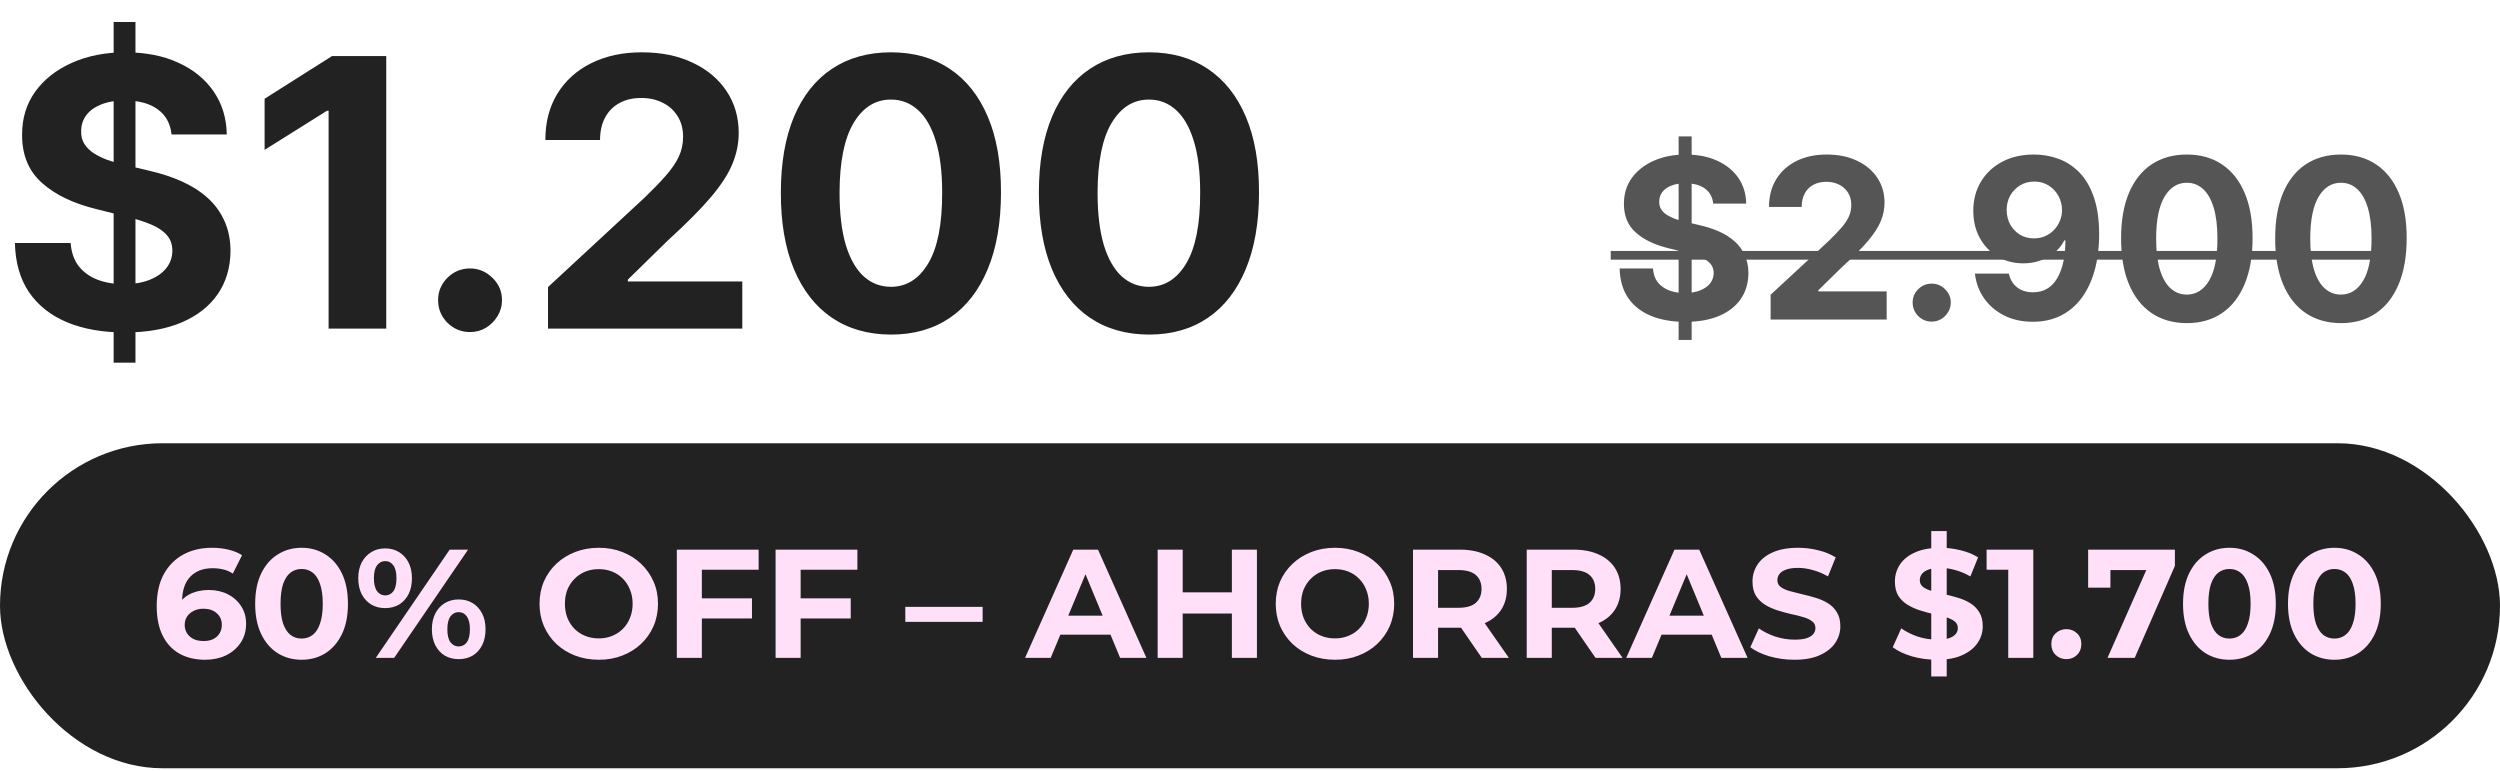
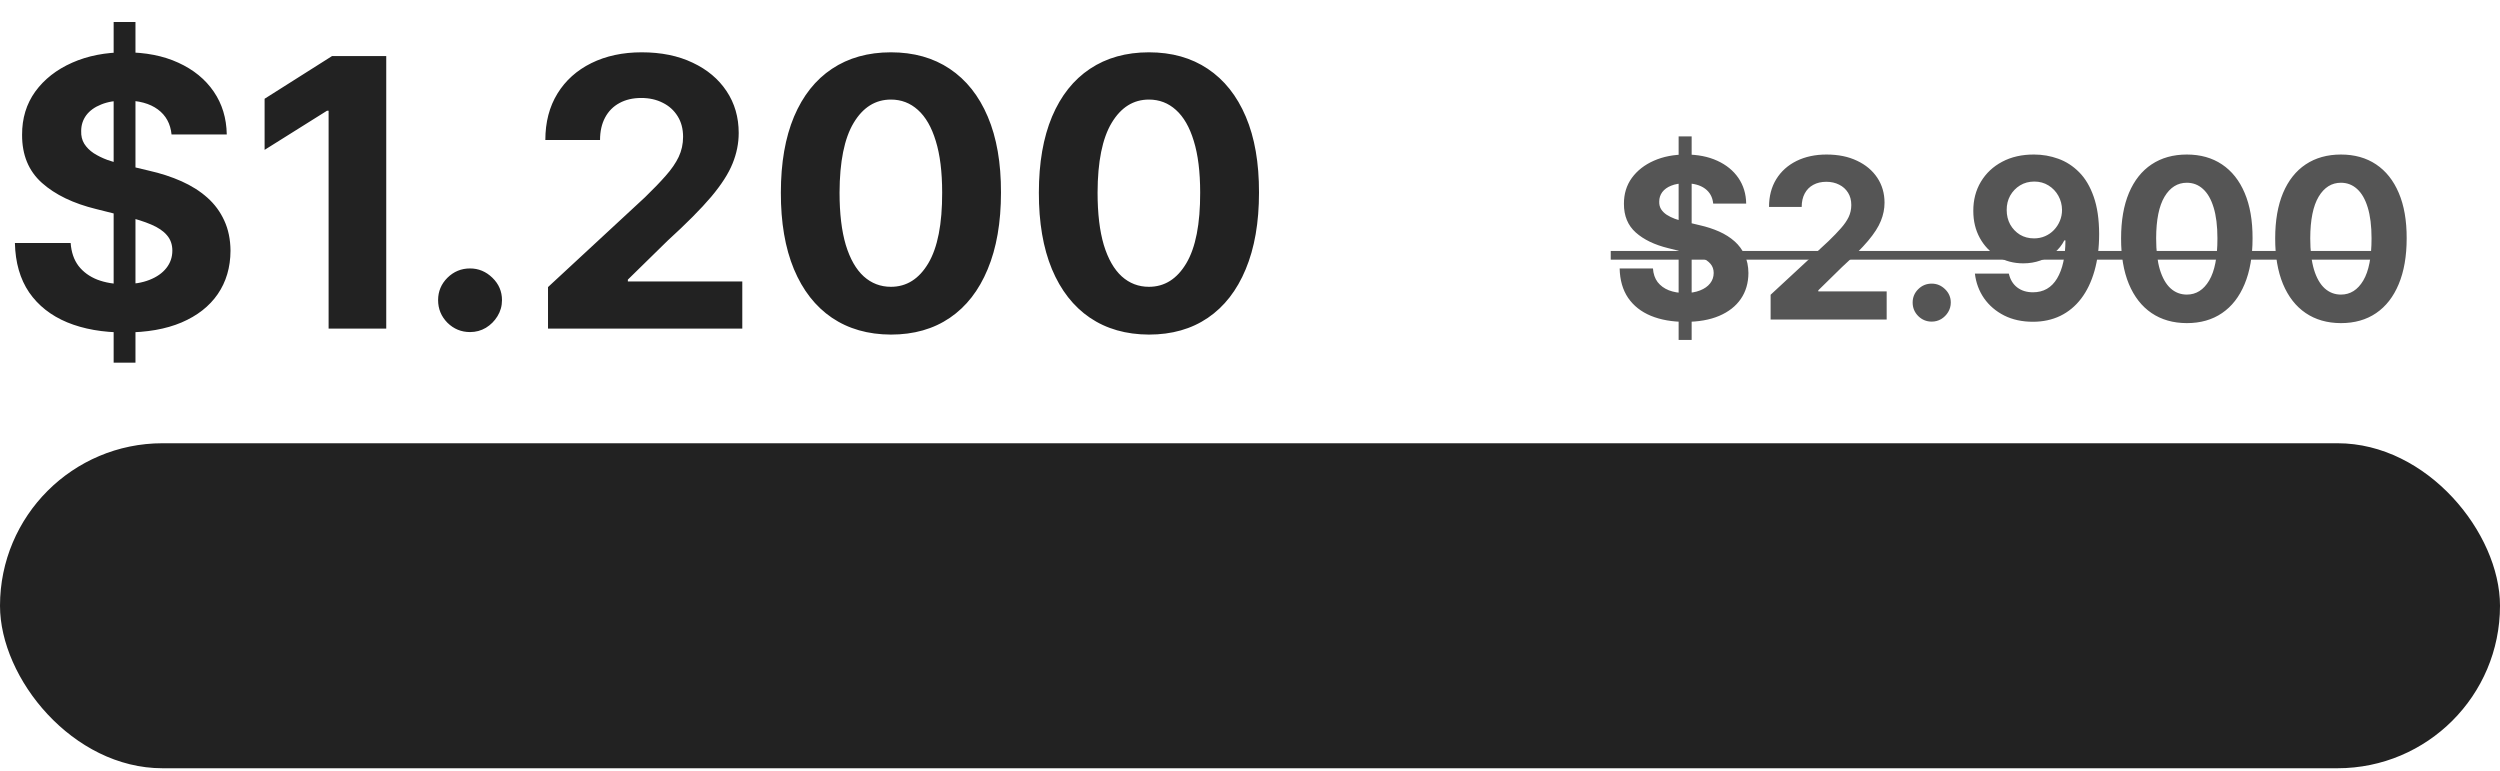
<svg xmlns="http://www.w3.org/2000/svg" width="133" height="41" viewBox="0 0 133 41" fill="none">
  <rect x="85.691" y="13.351" width="41.694" height="0.463" fill="#555555" />
  <path d="M89.303 18.083V7.257H89.996V18.083H89.303ZM91.142 10.83C91.109 10.489 90.963 10.224 90.707 10.035C90.45 9.846 90.102 9.752 89.662 9.752C89.363 9.752 89.111 9.794 88.905 9.879C88.7 9.96 88.542 10.075 88.432 10.221C88.325 10.368 88.271 10.534 88.271 10.72C88.265 10.875 88.298 11.011 88.368 11.126C88.442 11.242 88.542 11.342 88.668 11.426C88.795 11.508 88.942 11.58 89.108 11.642C89.275 11.701 89.452 11.752 89.641 11.794L90.419 11.98C90.797 12.065 91.144 12.178 91.46 12.319C91.775 12.46 92.049 12.633 92.28 12.839C92.511 13.045 92.69 13.287 92.817 13.566C92.947 13.845 93.013 14.165 93.016 14.526C93.013 15.056 92.878 15.516 92.61 15.905C92.345 16.291 91.961 16.591 91.46 16.805C90.96 17.017 90.359 17.123 89.654 17.123C88.955 17.123 88.346 17.015 87.827 16.801C87.311 16.587 86.908 16.27 86.618 15.85C86.33 15.427 86.179 14.904 86.165 14.281H87.937C87.957 14.571 88.04 14.814 88.186 15.008C88.336 15.2 88.535 15.345 88.783 15.444C89.034 15.54 89.317 15.588 89.633 15.588C89.943 15.588 90.212 15.543 90.44 15.452C90.672 15.362 90.851 15.237 90.978 15.076C91.104 14.915 91.168 14.73 91.168 14.522C91.168 14.327 91.11 14.164 90.994 14.031C90.882 13.899 90.715 13.786 90.495 13.693C90.278 13.6 90.012 13.515 89.696 13.439L88.753 13.203C88.023 13.025 87.446 12.747 87.023 12.369C86.601 11.992 86.391 11.483 86.393 10.843C86.391 10.318 86.53 9.86 86.812 9.468C87.097 9.077 87.487 8.771 87.983 8.551C88.48 8.331 89.043 8.221 89.675 8.221C90.318 8.221 90.879 8.331 91.358 8.551C91.84 8.771 92.215 9.077 92.483 9.468C92.751 9.86 92.889 10.314 92.897 10.83H91.142ZM94.197 17V15.681L97.279 12.826C97.542 12.572 97.762 12.344 97.939 12.141C98.12 11.938 98.256 11.739 98.349 11.545C98.442 11.348 98.489 11.135 98.489 10.906C98.489 10.652 98.431 10.434 98.316 10.251C98.2 10.065 98.042 9.922 97.842 9.824C97.642 9.722 97.415 9.671 97.161 9.671C96.896 9.671 96.665 9.725 96.468 9.832C96.27 9.939 96.118 10.093 96.011 10.293C95.904 10.493 95.85 10.732 95.85 11.008H94.112C94.112 10.441 94.24 9.949 94.497 9.532C94.754 9.115 95.113 8.792 95.575 8.563C96.038 8.335 96.57 8.221 97.174 8.221C97.794 8.221 98.334 8.331 98.793 8.551C99.256 8.768 99.615 9.07 99.872 9.456C100.128 9.842 100.257 10.285 100.257 10.784C100.257 11.111 100.192 11.433 100.062 11.752C99.935 12.071 99.708 12.424 99.381 12.813C99.054 13.2 98.593 13.663 97.998 14.205L96.734 15.444V15.503H100.371V17H94.197ZM102.767 17.11C102.488 17.11 102.249 17.011 102.049 16.814C101.851 16.614 101.753 16.374 101.753 16.095C101.753 15.819 101.851 15.582 102.049 15.385C102.249 15.187 102.488 15.089 102.767 15.089C103.038 15.089 103.275 15.187 103.478 15.385C103.681 15.582 103.782 15.819 103.782 16.095C103.782 16.281 103.734 16.452 103.639 16.607C103.546 16.759 103.423 16.882 103.271 16.975C103.118 17.065 102.951 17.11 102.767 17.11ZM108.215 8.221C108.661 8.221 109.089 8.296 109.501 8.445C109.915 8.594 110.285 8.833 110.609 9.16C110.936 9.487 111.194 9.921 111.383 10.462C111.574 11.001 111.672 11.662 111.674 12.445C111.674 13.181 111.591 13.838 111.425 14.416C111.261 14.991 111.026 15.48 110.719 15.884C110.411 16.287 110.041 16.594 109.607 16.805C109.172 17.014 108.687 17.118 108.152 17.118C107.574 17.118 107.064 17.007 106.621 16.784C106.178 16.559 105.822 16.253 105.551 15.867C105.283 15.478 105.121 15.041 105.065 14.556H106.87C106.941 14.871 107.089 15.117 107.315 15.291C107.54 15.463 107.819 15.55 108.152 15.55C108.716 15.55 109.144 15.304 109.437 14.814C109.731 14.32 109.879 13.645 109.881 12.788H109.822C109.693 13.042 109.518 13.26 109.298 13.444C109.078 13.624 108.826 13.764 108.541 13.862C108.259 13.961 107.959 14.01 107.64 14.01C107.13 14.01 106.675 13.89 106.274 13.651C105.874 13.411 105.558 13.081 105.327 12.661C105.096 12.241 104.98 11.762 104.98 11.223C104.977 10.643 105.111 10.125 105.382 9.671C105.653 9.218 106.03 8.862 106.515 8.606C107.003 8.346 107.57 8.218 108.215 8.221ZM108.228 9.659C107.943 9.659 107.689 9.726 107.467 9.862C107.247 9.997 107.072 10.179 106.942 10.407C106.816 10.636 106.753 10.891 106.756 11.173C106.756 11.457 106.818 11.714 106.942 11.942C107.069 12.168 107.241 12.348 107.458 12.484C107.678 12.616 107.929 12.682 108.211 12.682C108.422 12.682 108.618 12.643 108.799 12.564C108.979 12.485 109.136 12.377 109.268 12.238C109.404 12.097 109.509 11.935 109.585 11.752C109.662 11.569 109.7 11.374 109.7 11.168C109.697 10.895 109.632 10.644 109.505 10.416C109.378 10.187 109.203 10.004 108.981 9.866C108.758 9.728 108.507 9.659 108.228 9.659ZM116.339 17.19C115.611 17.188 114.986 17.009 114.461 16.653C113.94 16.298 113.538 15.784 113.256 15.11C112.977 14.436 112.839 13.625 112.842 12.678C112.842 11.734 112.981 10.929 113.26 10.264C113.542 9.598 113.944 9.092 114.465 8.745C114.99 8.396 115.614 8.221 116.339 8.221C117.063 8.221 117.686 8.396 118.208 8.745C118.732 9.095 119.136 9.602 119.417 10.268C119.699 10.93 119.839 11.734 119.836 12.678C119.836 13.628 119.695 14.44 119.413 15.114C119.134 15.788 118.734 16.302 118.212 16.657C117.691 17.013 117.066 17.19 116.339 17.19ZM116.339 15.672C116.835 15.672 117.231 15.423 117.527 14.924C117.823 14.425 117.97 13.676 117.967 12.678C117.967 12.021 117.899 11.474 117.764 11.037C117.631 10.6 117.443 10.272 117.197 10.052C116.955 9.832 116.669 9.722 116.339 9.722C115.845 9.722 115.451 9.969 115.155 10.462C114.859 10.956 114.709 11.694 114.707 12.678C114.707 13.344 114.773 13.899 114.905 14.344C115.041 14.787 115.231 15.12 115.476 15.342C115.721 15.562 116.009 15.672 116.339 15.672ZM124.538 17.19C123.81 17.188 123.184 17.009 122.66 16.653C122.138 16.298 121.737 15.784 121.455 15.11C121.176 14.436 121.037 13.625 121.04 12.678C121.04 11.734 121.18 10.929 121.459 10.264C121.741 9.598 122.143 9.092 122.664 8.745C123.189 8.396 123.813 8.221 124.538 8.221C125.262 8.221 125.885 8.396 126.407 8.745C126.931 9.095 127.334 9.602 127.616 10.268C127.898 10.93 128.038 11.734 128.035 12.678C128.035 13.628 127.894 14.44 127.612 15.114C127.333 15.788 126.932 16.302 126.411 16.657C125.889 17.013 125.265 17.19 124.538 17.19ZM124.538 15.672C125.034 15.672 125.43 15.423 125.726 14.924C126.022 14.425 126.168 13.676 126.166 12.678C126.166 12.021 126.098 11.474 125.963 11.037C125.83 10.6 125.641 10.272 125.396 10.052C125.154 9.832 124.867 9.722 124.538 9.722C124.044 9.722 123.649 9.969 123.353 10.462C123.057 10.956 122.908 11.694 122.905 12.678C122.905 13.344 122.971 13.899 123.104 14.344C123.239 14.787 123.43 15.12 123.675 15.342C123.92 15.562 124.208 15.672 124.538 15.672Z" fill="#555555" />
  <rect y="23.581" width="133" height="17.29" rx="8.645" fill="#222222" />
-   <path d="M10.912 35.099C10.386 35.099 9.928 34.989 9.538 34.77C9.154 34.55 8.858 34.229 8.65 33.807C8.441 33.385 8.337 32.864 8.337 32.244C8.337 31.58 8.461 31.018 8.707 30.558C8.96 30.097 9.305 29.746 9.744 29.505C10.188 29.263 10.698 29.142 11.274 29.142C11.581 29.142 11.875 29.175 12.154 29.241C12.434 29.307 12.675 29.406 12.878 29.537L12.385 30.516C12.226 30.407 12.056 30.333 11.875 30.294C11.694 30.25 11.505 30.229 11.307 30.229C10.808 30.229 10.413 30.379 10.122 30.681C9.832 30.983 9.686 31.43 9.686 32.022C9.686 32.121 9.686 32.23 9.686 32.351C9.692 32.472 9.708 32.592 9.736 32.713L9.366 32.367C9.47 32.154 9.604 31.975 9.769 31.833C9.933 31.685 10.128 31.575 10.353 31.504C10.583 31.427 10.835 31.388 11.11 31.388C11.483 31.388 11.817 31.462 12.113 31.611C12.409 31.759 12.645 31.967 12.821 32.236C13.002 32.505 13.092 32.82 13.092 33.182C13.092 33.571 12.994 33.911 12.796 34.202C12.604 34.487 12.344 34.709 12.015 34.868C11.691 35.022 11.323 35.099 10.912 35.099ZM10.838 34.103C11.025 34.103 11.189 34.07 11.332 34.005C11.48 33.933 11.595 33.832 11.677 33.7C11.759 33.569 11.801 33.418 11.801 33.248C11.801 32.984 11.71 32.776 11.529 32.623C11.354 32.463 11.118 32.384 10.822 32.384C10.624 32.384 10.451 32.422 10.303 32.499C10.155 32.57 10.037 32.672 9.95 32.803C9.867 32.93 9.826 33.078 9.826 33.248C9.826 33.412 9.867 33.56 9.95 33.692C10.032 33.818 10.147 33.919 10.295 33.996C10.443 34.068 10.624 34.103 10.838 34.103ZM16.043 35.099C15.572 35.099 15.149 34.983 14.777 34.753C14.403 34.517 14.11 34.177 13.896 33.733C13.682 33.289 13.575 32.751 13.575 32.121C13.575 31.49 13.682 30.952 13.896 30.508C14.11 30.064 14.403 29.727 14.777 29.496C15.149 29.26 15.572 29.142 16.043 29.142C16.521 29.142 16.943 29.26 17.31 29.496C17.683 29.727 17.977 30.064 18.191 30.508C18.404 30.952 18.511 31.49 18.511 32.121C18.511 32.751 18.404 33.289 18.191 33.733C17.977 34.177 17.683 34.517 17.31 34.753C16.943 34.983 16.521 35.099 16.043 35.099ZM16.043 33.972C16.268 33.972 16.463 33.909 16.628 33.782C16.797 33.656 16.929 33.456 17.022 33.182C17.121 32.908 17.171 32.554 17.171 32.121C17.171 31.687 17.121 31.334 17.022 31.059C16.929 30.785 16.797 30.585 16.628 30.459C16.463 30.333 16.268 30.27 16.043 30.27C15.824 30.27 15.629 30.333 15.459 30.459C15.295 30.585 15.163 30.785 15.064 31.059C14.971 31.334 14.925 31.687 14.925 32.121C14.925 32.554 14.971 32.908 15.064 33.182C15.163 33.456 15.295 33.656 15.459 33.782C15.629 33.909 15.824 33.972 16.043 33.972ZM19.99 35L23.922 29.241H24.901L20.969 35H19.99ZM20.492 32.351C20.212 32.351 19.965 32.288 19.751 32.162C19.537 32.03 19.367 31.846 19.241 31.611C19.121 31.369 19.06 31.087 19.06 30.763C19.06 30.44 19.121 30.16 19.241 29.924C19.367 29.688 19.537 29.505 19.751 29.373C19.965 29.241 20.212 29.175 20.492 29.175C20.771 29.175 21.018 29.241 21.232 29.373C21.446 29.505 21.613 29.688 21.734 29.924C21.855 30.16 21.915 30.44 21.915 30.763C21.915 31.087 21.855 31.369 21.734 31.611C21.613 31.846 21.446 32.03 21.232 32.162C21.018 32.288 20.771 32.351 20.492 32.351ZM20.492 31.676C20.673 31.676 20.818 31.602 20.928 31.454C21.037 31.301 21.092 31.07 21.092 30.763C21.092 30.456 21.037 30.229 20.928 30.08C20.818 29.927 20.673 29.85 20.492 29.85C20.316 29.85 20.171 29.927 20.056 30.08C19.946 30.229 19.891 30.456 19.891 30.763C19.891 31.065 19.946 31.293 20.056 31.446C20.171 31.6 20.316 31.676 20.492 31.676ZM24.399 35.066C24.125 35.066 23.878 35.003 23.659 34.877C23.445 34.745 23.278 34.561 23.157 34.325C23.037 34.084 22.976 33.802 22.976 33.478C22.976 33.154 23.037 32.875 23.157 32.639C23.278 32.403 23.445 32.219 23.659 32.088C23.878 31.956 24.125 31.89 24.399 31.89C24.685 31.89 24.934 31.956 25.148 32.088C25.362 32.219 25.529 32.403 25.65 32.639C25.771 32.875 25.831 33.154 25.831 33.478C25.831 33.802 25.771 34.084 25.65 34.325C25.529 34.561 25.362 34.745 25.148 34.877C24.934 35.003 24.685 35.066 24.399 35.066ZM24.399 34.391C24.58 34.391 24.726 34.317 24.835 34.169C24.945 34.016 25 33.785 25 33.478C25 33.176 24.945 32.949 24.835 32.795C24.726 32.642 24.58 32.565 24.399 32.565C24.224 32.565 24.079 32.642 23.963 32.795C23.854 32.943 23.799 33.171 23.799 33.478C23.799 33.785 23.854 34.016 23.963 34.169C24.079 34.317 24.224 34.391 24.399 34.391ZM31.863 35.099C31.407 35.099 30.985 35.025 30.596 34.877C30.212 34.728 29.877 34.52 29.592 34.251C29.312 33.983 29.093 33.667 28.934 33.305C28.78 32.943 28.703 32.548 28.703 32.121C28.703 31.693 28.78 31.298 28.934 30.936C29.093 30.574 29.315 30.259 29.6 29.99C29.885 29.721 30.22 29.513 30.604 29.365C30.988 29.217 31.404 29.142 31.854 29.142C32.309 29.142 32.726 29.217 33.105 29.365C33.489 29.513 33.82 29.721 34.1 29.99C34.385 30.259 34.608 30.574 34.767 30.936C34.926 31.293 35.005 31.687 35.005 32.121C35.005 32.548 34.926 32.946 34.767 33.313C34.608 33.675 34.385 33.991 34.1 34.26C33.82 34.523 33.489 34.728 33.105 34.877C32.726 35.025 32.312 35.099 31.863 35.099ZM31.854 33.963C32.112 33.963 32.348 33.919 32.562 33.832C32.781 33.744 32.973 33.618 33.138 33.453C33.302 33.289 33.428 33.094 33.516 32.869C33.609 32.644 33.656 32.395 33.656 32.121C33.656 31.846 33.609 31.597 33.516 31.372C33.428 31.147 33.302 30.952 33.138 30.788C32.979 30.623 32.789 30.497 32.57 30.409C32.351 30.322 32.112 30.278 31.854 30.278C31.596 30.278 31.358 30.322 31.139 30.409C30.925 30.497 30.735 30.623 30.571 30.788C30.406 30.952 30.277 31.147 30.184 31.372C30.096 31.597 30.053 31.846 30.053 32.121C30.053 32.389 30.096 32.639 30.184 32.869C30.277 33.094 30.404 33.289 30.563 33.453C30.727 33.618 30.919 33.744 31.139 33.832C31.358 33.919 31.596 33.963 31.854 33.963ZM37.241 31.833H40.005V32.902H37.241V31.833ZM37.339 35H36.007V29.241H40.359V30.311H37.339V35ZM42.495 31.833H45.259V32.902H42.495V31.833ZM42.594 35H41.261V29.241H45.613V30.311H42.594V35ZM48.162 33.083V32.285H52.276V33.083H48.162ZM54.531 35L57.098 29.241H58.414L60.989 35H59.591L57.485 29.916H58.011L55.897 35H54.531ZM55.815 33.766L56.169 32.754H59.13L59.492 33.766H55.815ZM65.536 29.241H66.868V35H65.536V29.241ZM62.92 35H61.587V29.241H62.92V35ZM65.635 32.639H62.821V31.512H65.635V32.639ZM71.028 35.099C70.573 35.099 70.151 35.025 69.761 34.877C69.377 34.728 69.043 34.52 68.757 34.251C68.478 33.983 68.258 33.667 68.099 33.305C67.946 32.943 67.869 32.548 67.869 32.121C67.869 31.693 67.946 31.298 68.099 30.936C68.258 30.574 68.481 30.259 68.766 29.99C69.051 29.721 69.385 29.513 69.769 29.365C70.153 29.217 70.57 29.142 71.02 29.142C71.475 29.142 71.892 29.217 72.27 29.365C72.654 29.513 72.986 29.721 73.266 29.99C73.551 30.259 73.773 30.574 73.932 30.936C74.091 31.293 74.171 31.687 74.171 32.121C74.171 32.548 74.091 32.946 73.932 33.313C73.773 33.675 73.551 33.991 73.266 34.26C72.986 34.523 72.654 34.728 72.27 34.877C71.892 35.025 71.478 35.099 71.028 35.099ZM71.02 33.963C71.278 33.963 71.513 33.919 71.727 33.832C71.947 33.744 72.139 33.618 72.303 33.453C72.468 33.289 72.594 33.094 72.682 32.869C72.775 32.644 72.822 32.395 72.822 32.121C72.822 31.846 72.775 31.597 72.682 31.372C72.594 31.147 72.468 30.952 72.303 30.788C72.144 30.623 71.955 30.497 71.736 30.409C71.516 30.322 71.278 30.278 71.02 30.278C70.762 30.278 70.524 30.322 70.304 30.409C70.09 30.497 69.901 30.623 69.737 30.788C69.572 30.952 69.443 31.147 69.35 31.372C69.262 31.597 69.218 31.846 69.218 32.121C69.218 32.389 69.262 32.639 69.35 32.869C69.443 33.094 69.569 33.289 69.728 33.453C69.893 33.618 70.085 33.744 70.304 33.832C70.524 33.919 70.762 33.963 71.02 33.963ZM75.172 35V29.241H77.665C78.181 29.241 78.625 29.326 78.998 29.496C79.371 29.661 79.659 29.899 79.862 30.212C80.065 30.525 80.166 30.898 80.166 31.331C80.166 31.759 80.065 32.129 79.862 32.441C79.659 32.749 79.371 32.984 78.998 33.149C78.625 33.313 78.181 33.396 77.665 33.396H75.913L76.505 32.812V35H75.172ZM78.833 35L77.394 32.91H78.817L80.273 35H78.833ZM76.505 32.96L75.913 32.334H77.591C78.002 32.334 78.31 32.247 78.513 32.071C78.715 31.89 78.817 31.643 78.817 31.331C78.817 31.013 78.715 30.766 78.513 30.59C78.31 30.415 78.002 30.327 77.591 30.327H75.913L76.505 29.694V32.96ZM81.222 35V29.241H83.715C84.23 29.241 84.674 29.326 85.047 29.496C85.42 29.661 85.708 29.899 85.911 30.212C86.114 30.525 86.216 30.898 86.216 31.331C86.216 31.759 86.114 32.129 85.911 32.441C85.708 32.749 85.42 32.984 85.047 33.149C84.674 33.313 84.23 33.396 83.715 33.396H81.962L82.555 32.812V35H81.222ZM84.883 35L83.443 32.91H84.867L86.323 35H84.883ZM82.555 32.96L81.962 32.334H83.641C84.052 32.334 84.359 32.247 84.562 32.071C84.765 31.89 84.867 31.643 84.867 31.331C84.867 31.013 84.765 30.766 84.562 30.59C84.359 30.415 84.052 30.327 83.641 30.327H81.962L82.555 29.694V32.96ZM86.515 35L89.082 29.241H90.398L92.973 35H91.574L89.468 29.916H89.995L87.88 35H86.515ZM87.798 33.766L88.152 32.754H91.114L91.475 33.766H87.798ZM95.462 35.099C95.002 35.099 94.56 35.038 94.138 34.918C93.716 34.792 93.376 34.63 93.118 34.432L93.57 33.429C93.817 33.604 94.108 33.749 94.442 33.865C94.782 33.974 95.125 34.029 95.471 34.029C95.734 34.029 95.945 34.005 96.104 33.955C96.269 33.9 96.389 33.826 96.466 33.733C96.543 33.64 96.581 33.533 96.581 33.412C96.581 33.259 96.521 33.138 96.4 33.05C96.28 32.957 96.121 32.883 95.923 32.828C95.726 32.768 95.506 32.713 95.265 32.664C95.029 32.609 94.79 32.543 94.549 32.466C94.313 32.389 94.097 32.291 93.899 32.17C93.702 32.049 93.54 31.89 93.414 31.693C93.293 31.495 93.233 31.243 93.233 30.936C93.233 30.607 93.321 30.308 93.496 30.039C93.677 29.765 93.946 29.548 94.302 29.389C94.664 29.225 95.117 29.142 95.66 29.142C96.022 29.142 96.378 29.186 96.729 29.274C97.08 29.356 97.39 29.483 97.659 29.653L97.248 30.665C96.979 30.511 96.71 30.398 96.441 30.327C96.173 30.25 95.909 30.212 95.652 30.212C95.394 30.212 95.183 30.242 95.018 30.302C94.854 30.363 94.736 30.442 94.664 30.541C94.593 30.634 94.557 30.744 94.557 30.87C94.557 31.018 94.618 31.139 94.738 31.232C94.859 31.32 95.018 31.391 95.216 31.446C95.413 31.501 95.63 31.556 95.865 31.611C96.107 31.665 96.345 31.729 96.581 31.8C96.823 31.871 97.042 31.967 97.239 32.088C97.437 32.208 97.596 32.367 97.716 32.565C97.843 32.762 97.906 33.012 97.906 33.313C97.906 33.637 97.815 33.933 97.634 34.202C97.453 34.471 97.182 34.687 96.82 34.852C96.463 35.017 96.011 35.099 95.462 35.099ZM102.742 35.987V28.254H103.565V35.987H102.742ZM103.038 35.099C102.578 35.099 102.136 35.038 101.714 34.918C101.292 34.792 100.952 34.63 100.694 34.432L101.146 33.429C101.393 33.604 101.684 33.749 102.018 33.865C102.358 33.974 102.701 34.029 103.047 34.029C103.31 34.029 103.521 34.005 103.68 33.955C103.845 33.9 103.965 33.826 104.042 33.733C104.119 33.64 104.157 33.533 104.157 33.412C104.157 33.259 104.097 33.138 103.976 33.05C103.856 32.957 103.697 32.883 103.499 32.828C103.302 32.768 103.082 32.713 102.841 32.664C102.605 32.609 102.367 32.543 102.125 32.466C101.889 32.389 101.673 32.291 101.475 32.17C101.278 32.049 101.116 31.89 100.99 31.693C100.869 31.495 100.809 31.243 100.809 30.936C100.809 30.607 100.897 30.308 101.072 30.039C101.253 29.765 101.522 29.548 101.878 29.389C102.24 29.225 102.693 29.142 103.236 29.142C103.598 29.142 103.954 29.186 104.305 29.274C104.656 29.356 104.966 29.483 105.235 29.653L104.824 30.665C104.555 30.511 104.286 30.398 104.017 30.327C103.749 30.25 103.485 30.212 103.228 30.212C102.97 30.212 102.759 30.242 102.594 30.302C102.43 30.363 102.312 30.442 102.24 30.541C102.169 30.634 102.133 30.744 102.133 30.87C102.133 31.018 102.194 31.139 102.314 31.232C102.435 31.32 102.594 31.391 102.792 31.446C102.989 31.501 103.206 31.556 103.442 31.611C103.683 31.665 103.921 31.729 104.157 31.8C104.399 31.871 104.618 31.967 104.815 32.088C105.013 32.208 105.172 32.367 105.293 32.565C105.419 32.762 105.482 33.012 105.482 33.313C105.482 33.637 105.391 33.933 105.21 34.202C105.029 34.471 104.758 34.687 104.396 34.852C104.039 35.017 103.587 35.099 103.038 35.099ZM106.839 35V29.735L107.415 30.311H105.687V29.241H108.171V35H106.839ZM109.929 35.066C109.709 35.066 109.52 34.992 109.361 34.844C109.207 34.69 109.131 34.495 109.131 34.26C109.131 34.024 109.207 33.834 109.361 33.692C109.52 33.544 109.709 33.47 109.929 33.47C110.154 33.47 110.343 33.544 110.496 33.692C110.65 33.834 110.727 34.024 110.727 34.26C110.727 34.495 110.65 34.69 110.496 34.844C110.343 34.992 110.154 35.066 109.929 35.066ZM112.118 35L114.438 29.751L114.783 30.327H111.682L112.274 29.702V31.265H111.089V29.241H115.705V30.105L113.566 35H112.118ZM118.605 35.099C118.134 35.099 117.711 34.983 117.338 34.753C116.965 34.517 116.672 34.177 116.458 33.733C116.244 33.289 116.137 32.751 116.137 32.121C116.137 31.49 116.244 30.952 116.458 30.508C116.672 30.064 116.965 29.727 117.338 29.496C117.711 29.26 118.134 29.142 118.605 29.142C119.082 29.142 119.505 29.26 119.872 29.496C120.245 29.727 120.539 30.064 120.752 30.508C120.966 30.952 121.073 31.49 121.073 32.121C121.073 32.751 120.966 33.289 120.752 33.733C120.539 34.177 120.245 34.517 119.872 34.753C119.505 34.983 119.082 35.099 118.605 35.099ZM118.605 33.972C118.83 33.972 119.025 33.909 119.189 33.782C119.359 33.656 119.491 33.456 119.584 33.182C119.683 32.908 119.732 32.554 119.732 32.121C119.732 31.687 119.683 31.334 119.584 31.059C119.491 30.785 119.359 30.585 119.189 30.459C119.025 30.333 118.83 30.27 118.605 30.27C118.386 30.27 118.191 30.333 118.021 30.459C117.857 30.585 117.725 30.785 117.626 31.059C117.533 31.334 117.486 31.687 117.486 32.121C117.486 32.554 117.533 32.908 117.626 33.182C117.725 33.456 117.857 33.656 118.021 33.782C118.191 33.909 118.386 33.972 118.605 33.972ZM124.189 35.099C123.717 35.099 123.295 34.983 122.922 34.753C122.549 34.517 122.256 34.177 122.042 33.733C121.828 33.289 121.721 32.751 121.721 32.121C121.721 31.49 121.828 30.952 122.042 30.508C122.256 30.064 122.549 29.727 122.922 29.496C123.295 29.26 123.717 29.142 124.189 29.142C124.666 29.142 125.088 29.26 125.456 29.496C125.829 29.727 126.122 30.064 126.336 30.508C126.55 30.952 126.657 31.49 126.657 32.121C126.657 32.751 126.55 33.289 126.336 33.733C126.122 34.177 125.829 34.517 125.456 34.753C125.088 34.983 124.666 35.099 124.189 35.099ZM124.189 33.972C124.414 33.972 124.608 33.909 124.773 33.782C124.943 33.656 125.075 33.456 125.168 33.182C125.267 32.908 125.316 32.554 125.316 32.121C125.316 31.687 125.267 31.334 125.168 31.059C125.075 30.785 124.943 30.585 124.773 30.459C124.608 30.333 124.414 30.27 124.189 30.27C123.97 30.27 123.775 30.333 123.605 30.459C123.44 30.585 123.309 30.785 123.21 31.059C123.117 31.334 123.07 31.687 123.07 32.121C123.07 32.554 123.117 32.908 123.21 33.182C123.309 33.456 123.44 33.656 123.605 33.782C123.775 33.909 123.97 33.972 124.189 33.972Z" fill="#FFE0F8" />
  <path d="M6.046 19.294V1.169H7.207V19.294H6.046ZM9.126 7.152C9.069 6.581 8.826 6.137 8.397 5.821C7.967 5.504 7.384 5.346 6.648 5.346C6.148 5.346 5.725 5.417 5.381 5.559C5.036 5.696 4.772 5.887 4.588 6.132C4.408 6.378 4.319 6.656 4.319 6.968C4.309 7.227 4.364 7.454 4.482 7.647C4.604 7.841 4.772 8.008 4.984 8.15C5.197 8.287 5.442 8.407 5.721 8.511C5.999 8.61 6.296 8.695 6.613 8.766L7.915 9.077C8.548 9.219 9.128 9.408 9.657 9.644C10.186 9.88 10.644 10.17 11.031 10.515C11.418 10.859 11.717 11.265 11.93 11.732C12.147 12.2 12.258 12.736 12.263 13.34C12.258 14.227 12.031 14.996 11.583 15.648C11.139 16.294 10.497 16.797 9.657 17.156C8.822 17.51 7.814 17.687 6.634 17.687C5.463 17.687 4.444 17.507 3.575 17.149C2.712 16.79 2.037 16.259 1.551 15.556C1.069 14.848 0.817 13.972 0.793 12.929H3.759C3.793 13.415 3.932 13.821 4.177 14.147C4.427 14.468 4.76 14.711 5.175 14.876C5.596 15.037 6.07 15.117 6.599 15.117C7.118 15.117 7.569 15.041 7.951 14.89C8.338 14.739 8.638 14.529 8.85 14.26C9.062 13.991 9.169 13.682 9.169 13.333C9.169 13.007 9.072 12.733 8.878 12.511C8.69 12.289 8.411 12.101 8.043 11.945C7.679 11.789 7.233 11.648 6.705 11.52L5.126 11.124C3.903 10.826 2.938 10.361 2.23 9.729C1.522 9.096 1.171 8.244 1.175 7.173C1.171 6.295 1.404 5.528 1.876 4.872C2.353 4.216 3.007 3.704 3.837 3.336C4.668 2.967 5.612 2.783 6.669 2.783C7.746 2.783 8.685 2.967 9.487 3.336C10.294 3.704 10.922 4.216 11.37 4.872C11.819 5.528 12.05 6.288 12.064 7.152H9.126ZM20.548 2.982V17.481H17.482V5.891H17.397L14.077 7.973V5.254L17.666 2.982H20.548ZM25.007 17.666C24.539 17.666 24.138 17.5 23.803 17.17C23.473 16.835 23.307 16.434 23.307 15.966C23.307 15.504 23.473 15.107 23.803 14.777C24.138 14.447 24.539 14.281 25.007 14.281C25.46 14.281 25.856 14.447 26.196 14.777C26.536 15.107 26.706 15.504 26.706 15.966C26.706 16.278 26.625 16.563 26.465 16.823C26.309 17.078 26.104 17.283 25.849 17.439C25.594 17.59 25.313 17.666 25.007 17.666ZM29.154 17.481V15.273L34.315 10.493C34.754 10.069 35.122 9.686 35.419 9.347C35.722 9.007 35.95 8.674 36.106 8.348C36.262 8.018 36.34 7.661 36.34 7.279C36.34 6.854 36.243 6.489 36.05 6.182C35.856 5.87 35.592 5.632 35.257 5.467C34.922 5.297 34.542 5.212 34.117 5.212C33.673 5.212 33.286 5.301 32.956 5.481C32.625 5.66 32.37 5.917 32.191 6.253C32.012 6.588 31.922 6.987 31.922 7.449H29.012C29.012 6.5 29.227 5.677 29.656 4.978C30.086 4.28 30.688 3.739 31.462 3.357C32.236 2.975 33.128 2.783 34.138 2.783C35.176 2.783 36.08 2.967 36.85 3.336C37.624 3.699 38.225 4.204 38.655 4.851C39.085 5.497 39.299 6.238 39.299 7.074C39.299 7.621 39.191 8.162 38.974 8.695C38.761 9.229 38.381 9.821 37.834 10.472C37.286 11.119 36.514 11.895 35.519 12.802L33.402 14.876V14.975H39.49V17.481H29.154ZM47.397 17.8C46.179 17.795 45.132 17.496 44.254 16.901C43.38 16.306 42.708 15.445 42.236 14.317C41.769 13.189 41.537 11.832 41.542 10.246C41.542 8.664 41.776 7.317 42.243 6.203C42.715 5.089 43.387 4.242 44.261 3.661C45.139 3.076 46.184 2.783 47.397 2.783C48.61 2.783 49.653 3.076 50.526 3.661C51.404 4.247 52.079 5.096 52.551 6.21C53.023 7.319 53.257 8.664 53.252 10.246C53.252 11.836 53.016 13.196 52.544 14.324C52.077 15.452 51.407 16.313 50.533 16.908C49.66 17.503 48.615 17.8 47.397 17.8ZM47.397 15.258C48.228 15.258 48.891 14.841 49.387 14.005C49.882 13.17 50.128 11.917 50.123 10.246C50.123 9.146 50.01 8.23 49.783 7.499C49.561 6.767 49.245 6.217 48.834 5.849C48.428 5.481 47.949 5.297 47.397 5.297C46.571 5.297 45.91 5.71 45.415 6.536C44.919 7.362 44.669 8.598 44.664 10.246C44.664 11.36 44.775 12.289 44.997 13.035C45.224 13.776 45.542 14.333 45.953 14.706C46.363 15.074 46.845 15.258 47.397 15.258ZM61.123 17.8C59.906 17.795 58.858 17.496 57.98 16.901C57.107 16.306 56.434 15.445 55.962 14.317C55.495 13.189 55.264 11.832 55.268 10.246C55.268 8.664 55.502 7.317 55.969 6.203C56.441 5.089 57.114 4.242 57.987 3.661C58.865 3.076 59.91 2.783 61.123 2.783C62.337 2.783 63.38 3.076 64.253 3.661C65.131 4.247 65.806 5.096 66.278 6.21C66.75 7.319 66.983 8.664 66.979 10.246C66.979 11.836 66.743 13.196 66.271 14.324C65.803 15.452 65.133 16.313 64.26 16.908C63.387 17.503 62.341 17.8 61.123 17.8ZM61.123 15.258C61.954 15.258 62.617 14.841 63.113 14.005C63.608 13.17 63.854 11.917 63.849 10.246C63.849 9.146 63.736 8.23 63.509 7.499C63.288 6.767 62.971 6.217 62.561 5.849C62.155 5.481 61.676 5.297 61.123 5.297C60.297 5.297 59.637 5.71 59.141 6.536C58.645 7.362 58.395 8.598 58.391 10.246C58.391 11.36 58.502 12.289 58.723 13.035C58.95 13.776 59.269 14.333 59.679 14.706C60.09 15.074 60.571 15.258 61.123 15.258Z" fill="#222222" />
</svg>